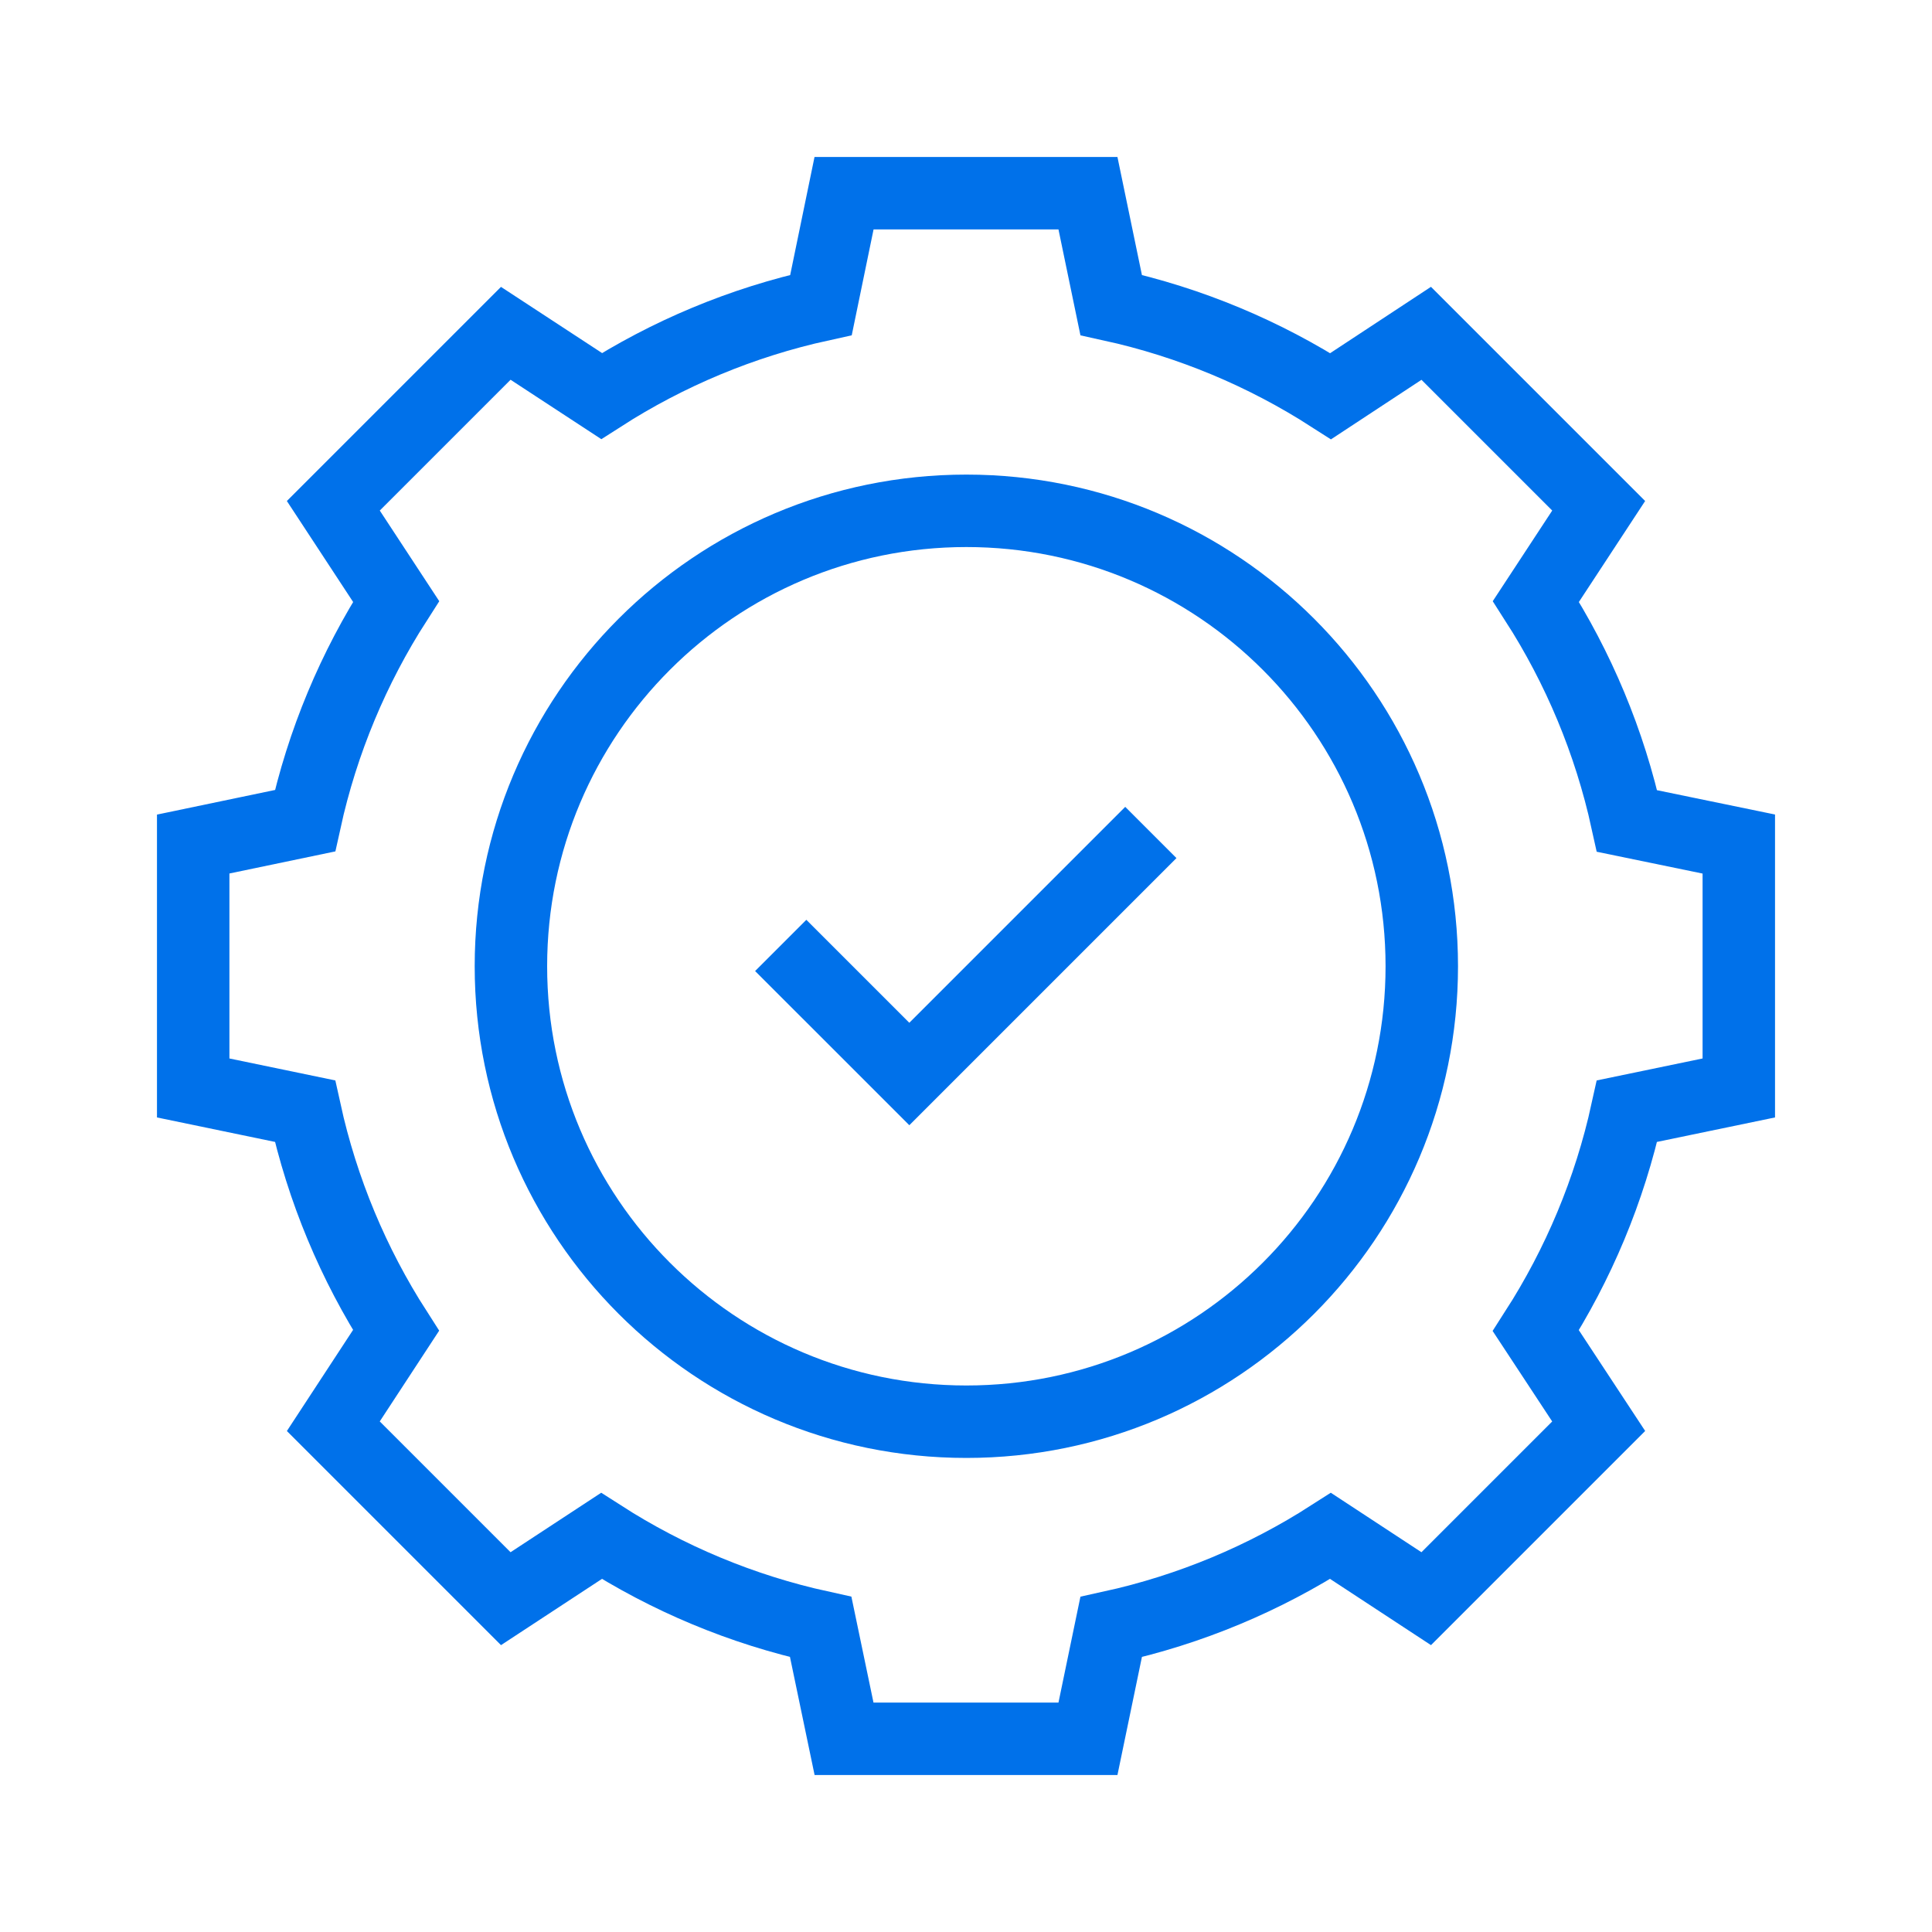
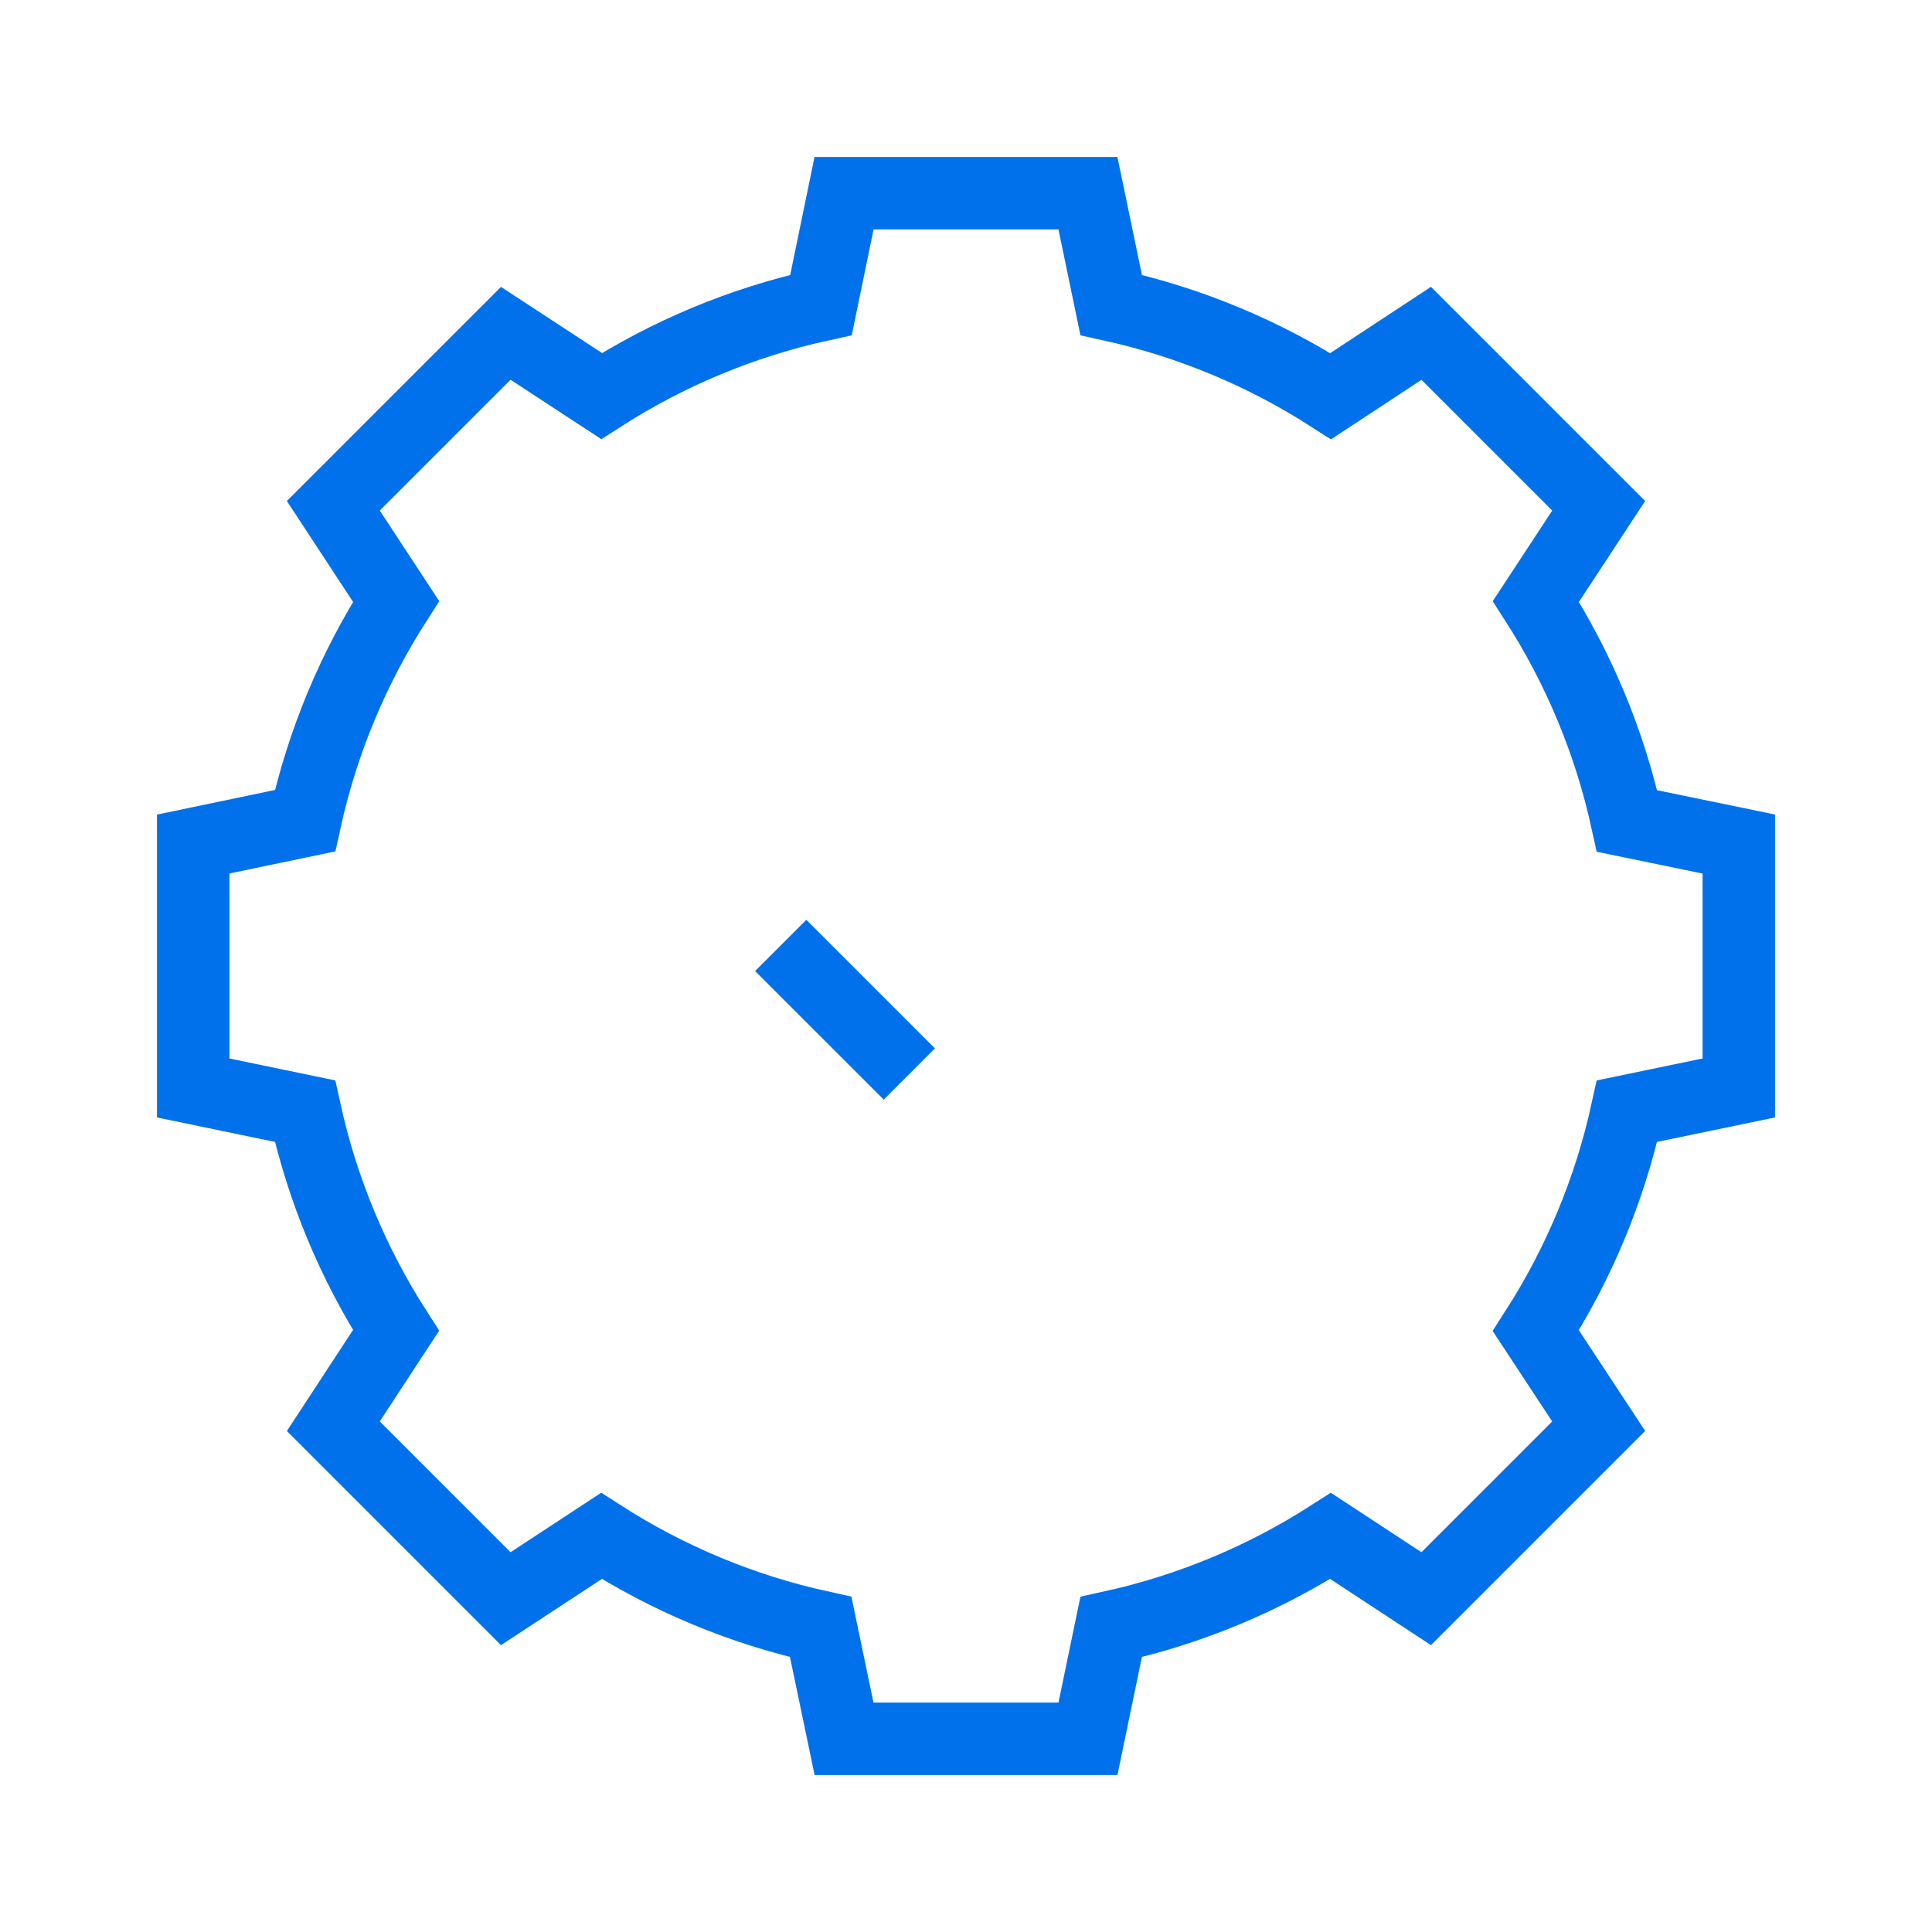
<svg xmlns="http://www.w3.org/2000/svg" width="80" height="80" viewBox="0 0 80 80" fill="none">
-   <path d="M40.015 58.87C29.599 58.87 21.156 50.426 21.156 40.011C21.156 29.596 29.599 21.152 40.015 21.152C50.43 21.152 58.873 29.596 58.873 40.011C58.873 50.426 50.43 58.87 40.015 58.87Z" stroke="#0071EA" stroke-width="3" stroke-miterlimit="10" />
  <path d="M72 45.05V34.95L67.372 33.996C66.653 30.715 65.359 27.646 63.599 24.904L66.198 20.943L59.057 13.802L55.101 16.405C52.359 14.644 49.291 13.349 46.01 12.629L45.05 8H34.95L33.996 12.628C30.717 13.347 27.65 14.639 24.909 16.398L20.943 13.802L13.802 20.943L16.401 24.904C14.643 27.643 13.35 30.707 12.631 33.984L8 34.95V45.05L12.629 46.01C13.348 49.287 14.64 52.352 16.398 55.091L13.802 59.057L20.943 66.198L24.904 63.599C27.643 65.357 30.707 66.65 33.984 67.369L34.95 72H45.05L46.01 67.371C49.289 66.651 52.355 65.358 55.096 63.599L59.057 66.198L66.198 59.057L63.595 55.101C65.356 52.359 66.651 49.291 67.371 46.01L72 45.05Z" stroke="#0071EA" stroke-width="3" stroke-miterlimit="10" />
-   <path d="M32.328 39.148L37.653 44.472L47.654 34.471" stroke="#0071EA" stroke-width="3" stroke-miterlimit="10" />
+   <path d="M32.328 39.148L37.653 44.472" stroke="#0071EA" stroke-width="3" stroke-miterlimit="10" />
</svg>